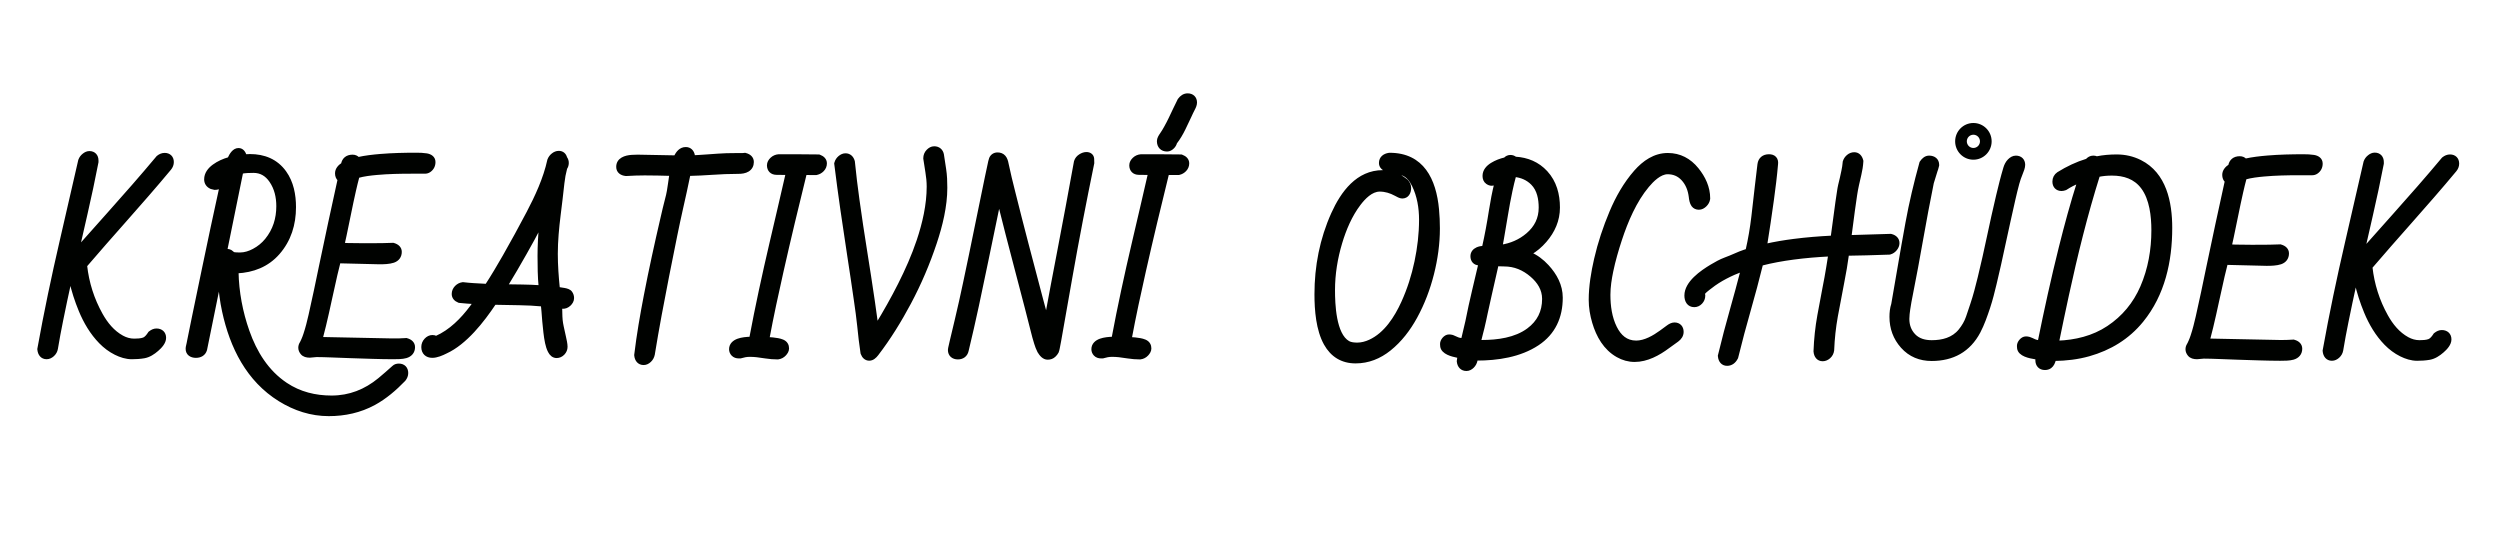
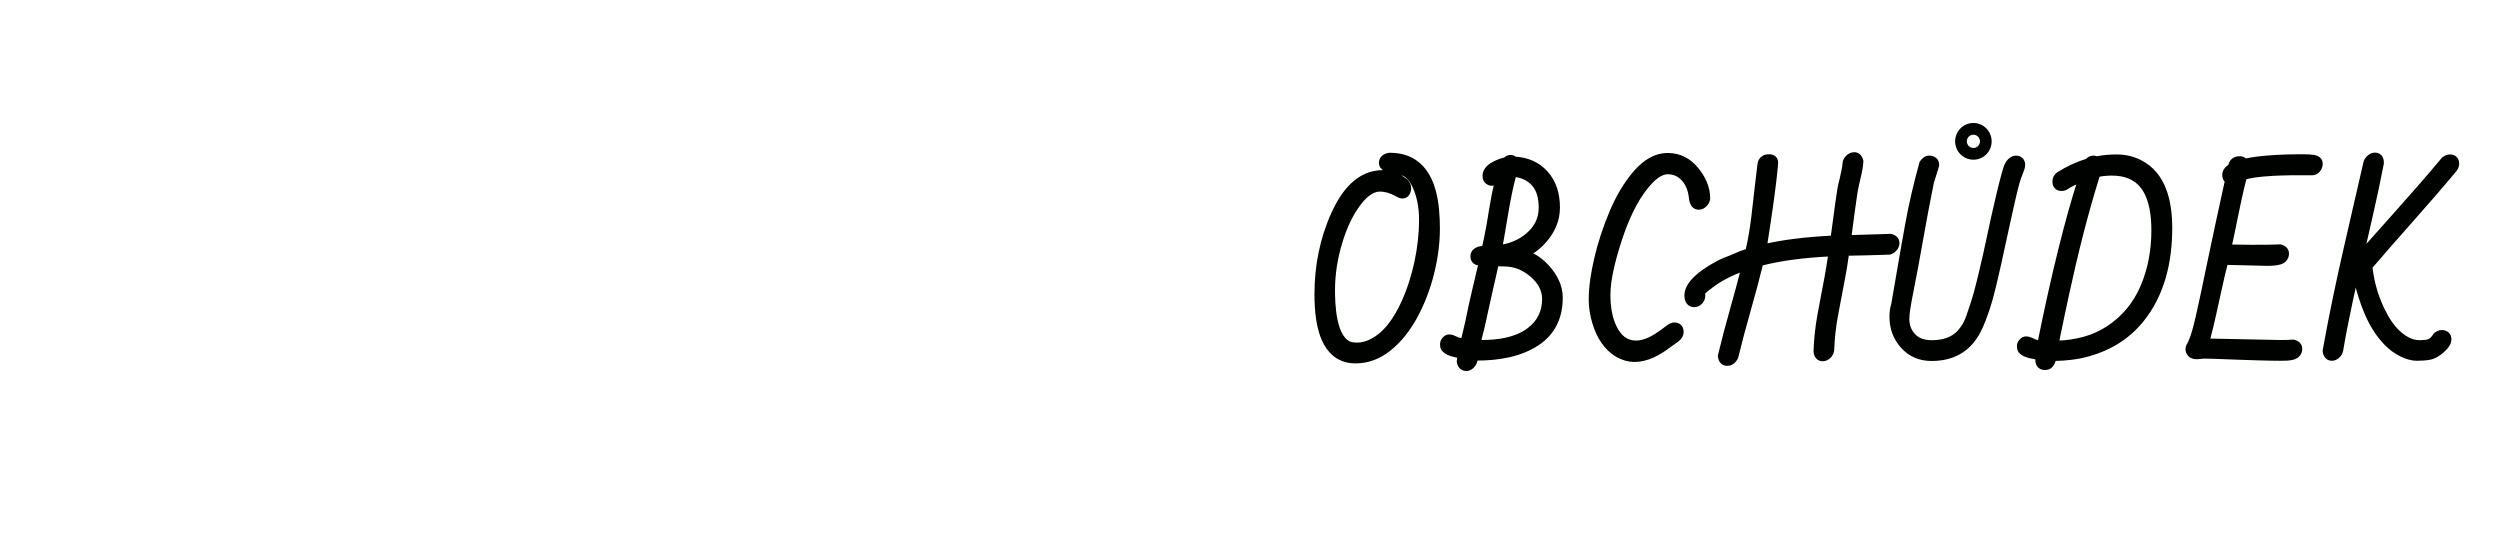
<svg xmlns="http://www.w3.org/2000/svg" xmlns:ns1="http://www.inkscape.org/namespaces/inkscape" xmlns:ns2="http://sodipodi.sourceforge.net/DTD/sodipodi-0.dtd" width="2300mm" height="510mm" viewBox="0 0 8692.913 1927.559" version="1.1" id="svg5" ns1:version="1.4 (e7c3feb100, 2024-10-09)" ns2:docname="logotyp.svg" xml:space="preserve">
  <ns2:namedview id="namedview1" pagecolor="#ffffff" bordercolor="#000000" borderopacity="0.25" ns1:showpageshadow="2" ns1:pageopacity="0.0" ns1:pagecheckerboard="0" ns1:deskcolor="#d1d1d1" ns1:document-units="mm" ns1:zoom="0.080986098" ns1:cx="5179.9014" ns1:cy="370.43395" ns1:window-width="1920" ns1:window-height="1048" ns1:window-x="0" ns1:window-y="-5" ns1:window-maximized="1" ns1:current-layer="layer1" />
  <defs id="defs2">
-     <rect x="231.52" y="-4910.386" width="3961.893" height="625.309" id="rect3" />
-   </defs>
+     </defs>
  <g ns1:label="Vrstva 1" ns1:groupmode="layer" id="layer1">
    <path d="m 6861.816,463.036 c 15.618,0 28.282,12.741 28.282,28.458 0,15.717 -12.664,28.458 -28.282,28.458 -15.62,0 -28.282,-12.741 -28.282,-28.458 0,-15.717 12.662,-28.458 28.282,-28.458 z m 0,-29.946 c 32.056,0 58.043,26.148 58.043,58.404 0,32.256 -25.987,58.405 -58.043,58.405 -32.057,0 -58.044,-26.149 -58.044,-58.405 0,-32.255 25.987,-58.404 58.044,-58.404 z m 292.312,756.938 c 62.449,-2.267 123.751,-16.721 176.593,-51.926 52.672,-35.092 91.413,-81.892 116.721,-140.136 27.177,-62.546 38.654,-129.359 38.654,-197.406 0,-48.553 -6.361,-108.616 -36.357,-148.709 -25.992,-34.743 -64.055,-46.661 -106.196,-46.661 -15.75,0 -31.69,1.276 -47.154,4.531 -43.014,136.669 -77.526,276.892 -107.922,416.867 -11.813,54.401 -23.233,108.888 -34.339,163.439 z M 5266.682,609.973 c -4.948,17.648 -9.158,35.569 -12.997,53.458 -6.035,28.115 -11.163,56.464 -15.832,84.837 -4.377,26.587 -8.808,53.176 -13.505,79.708 -1.681,9.501 -3.372,19.052 -5.194,28.568 34.159,-5.234 65.389,-18.251 92.397,-41.342 28.799,-24.619 44.133,-55.134 44.133,-93.291 0,-29.741 -5.73,-61.87 -27.508,-83.666 -17.207,-17.219 -38.165,-25.775 -61.493,-28.274 z m -61.211,310.388 c -7.955,34.831 -15.895,69.667 -23.752,104.521 -4.856,21.531 -9.751,43.085 -14.339,64.676 -3.423,16.091 -6.724,32.534 -10.688,48.493 v 0.131 0.131 c -1.728,6.452 -3.402,12.916 -4.965,19.41 l -5.778,23.142 c -0.548,2.212 -1.096,4.426 -1.61,6.644 2.996,0.067 5.972,0.067 8.857,0.067 54.006,0 116.294,-8.096 160.907,-41.388 35.806,-26.721 53.487,-61.93 53.487,-106.794 0,-33.606 -17.21,-59.918 -42,-81.305 -27.518,-23.742 -58.905,-37.036 -95.266,-37.036 -8.247,0 -16.525,-0.275 -24.786,-0.692 z m 2986.625,60.024 c -1.029,1.241 -2.007,2.533 -2.916,3.875 -9.93,45.138 -19.617,90.348 -28.704,135.665 -6.487,32.347 -12.758,64.846 -18.033,97.416 v 0.144 0.143 c -1.598,8.742 -5.802,16.386 -12.409,22.273 -6.028,5.372 -13.248,9.152 -21.464,9.152 -16.513,0 -25.343,-12.469 -26.808,-27.953 l -0.168,-2.03 0.38,-2.006 c 22.52,-125.125 48.752,-249.636 77.39,-373.482 21.534,-93.123 43.154,-186.249 64.239,-279.476 l 0.212,-0.917 0.335,-0.882 c 2.675,-7.357 7.316,-13.548 13.455,-18.341 5.685,-4.553 12.352,-7.9 19.766,-7.9 16.268,0 26.186,11.211 26.186,27.272 v 5.477 l -0.257,1.402 c -11.436,58.938 -23.919,117.669 -37.347,176.179 -9.251,40.313 -18.465,80.635 -27.594,120.976 35.549,-40.111 71.279,-80.074 106.947,-120.064 57.014,-63.925 113.901,-128.348 168.76,-194.164 l 0.95,-1.143 1.163,-0.929 c 6.634,-5.305 14.373,-8.646 22.933,-8.646 15.848,0 26.415,10.321 26.415,26.347 0,8.754 -3.276,16.671 -8.812,23.347 -50.981,61.495 -104.128,121.692 -156.963,181.581 -45.431,51.498 -91.114,103.044 -135.718,155.283 6.669,60.209 24.651,116.945 54.206,169.899 17.621,31.57 41.159,60.853 73.26,78.32 12.989,7.066 26.731,11.059 41.52,11.059 10.008,0 23.734,-0.533 33.194,-4.133 7.692,-2.927 14.789,-12.318 19.083,-18.974 l 1.352,-2.101 1.966,-1.534 c 6.355,-4.955 13.679,-8.534 21.872,-8.534 16.421,0 28.138,10.11 28.138,27.041 0,16.531 -14.047,31.209 -25.624,41.34 -12.782,11.186 -28.215,21.402 -45.189,24.347 -14.156,2.456 -28.721,3.338 -43.072,3.338 -19.719,0 -38.967,-6.234 -56.503,-14.943 -19.793,-9.83 -37.363,-23.161 -52.821,-38.975 -30.605,-31.31 -53.148,-69.684 -69.869,-110.042 -14.056,-33.927 -25.327,-68.904 -33.323,-104.715 z M 7754.89,855.298 c 5.662,0.278 11.332,0.433 16.859,0.59 19.706,0.562 39.454,0.673 59.168,0.673 19.959,0 39.931,-0.056 59.891,-0.342 11.831,-0.173 23.785,-0.342 35.6,-1.018 l 2.539,-0.143 2.438,0.722 c 12.111,3.585 22.385,11.718 22.385,25.399 0,15.864 -8.85,27.508 -23.696,32.519 -14.18,4.786 -33.478,5.278 -48.351,5.278 h -0.168 l -140.525,-3.425 c -3.98,15.053 -7.595,30.254 -11.13,45.389 -6.749,28.891 -13.105,57.888 -19.328,86.898 -6.407,29.876 -13.027,59.729 -20.178,89.434 -3.638,15.106 -7.398,30.244 -11.492,45.265 l 247.118,5.044 c 14.941,0 31.107,0.169 45.975,-1.21 l 2.662,-0.245 2.577,0.715 c 12.454,3.45 22.629,11.827 22.629,25.701 0,16.899 -10.335,28.356 -26.132,32.822 -12.566,3.747 -32.28,3.703 -45.34,3.703 -23.581,0 -47.191,-0.606 -70.761,-1.278 -25.515,-0.728 -51.028,-1.532 -76.536,-2.432 -22.69,-0.8 -45.373,-1.725 -68.06,-2.545 -16.697,-0.603 -33.493,-1.246 -50.202,-1.263 l -23.215,2.082 h -0.648 c -10.022,0 -20.647,-2.189 -27.142,-10.566 -4.255,-5.279 -7.089,-11.541 -7.089,-18.441 0,-5.797 1.605,-11.172 4.663,-16.073 1.876,-3.013 3.545,-6.837 4.959,-10.092 l 0.112,-0.173 0.112,-0.173 c 3.063,-6.581 5.585,-13.675 7.893,-20.553 7.236,-21.56 12.798,-44.208 17.88,-66.37 12.947,-56.452 24.598,-113.468 36.372,-170.179 20.858,-100.475 42.614,-200.782 64.626,-301.009 -5.737,-5.066 -8.843,-12.741 -8.843,-21.778 0,-14.315 9.683,-24.707 20.874,-32.102 3.071,-17.017 15.343,-27.554 34.506,-27.554 8.233,0 15.004,2.998 19.684,8.242 25.211,-5.568 51.684,-8.578 77.133,-10.68 41.52,-3.427 83.492,-4.386 125.139,-4.386 11.759,0 23.997,0.416 35.625,2.263 13.414,2.131 25.503,9.745 25.503,24.778 0,12.668 -5.436,23.46 -15.929,30.547 -4.601,3.107 -9.787,4.59 -15.312,4.59 h -46.438 c -40.163,0 -80.916,0.794 -120.934,4.394 -20.805,1.872 -44.934,4.59 -65.705,10.5 -4.453,16.319 -8.385,32.838 -12.148,49.31 -6.027,26.378 -11.573,52.884 -16.936,79.407 -5.166,25.555 -10.389,51.104 -15.819,76.604 -2.21,10.385 -4.439,20.794 -6.786,31.166 z m -671.998,389.577 c -2.142,-0.385 -4.288,-0.746 -6.433,-1.099 -18.633,-3.064 -54.257,-9.482 -57.335,-33.087 -0.436,-2.531 -0.503,-5.208 -0.503,-7.755 0,-6.833 3.017,-12.719 7.209,-17.895 l 0.112,-0.101 0.112,-0.101 c 4.72,-5.615 11.034,-9.744 18.57,-9.744 3.82,0 7.604,0.554 11.276,1.609 l 0.212,0.067 0.212,0.078 c 6.068,1.962 12.62,5.24 18.43,7.932 4.478,2.074 10.333,3.152 16.098,3.693 22.265,-109.679 46.208,-219.169 73.326,-327.732 19.213,-76.911 40.025,-153.904 64.192,-229.499 -15.456,6.693 -30.425,14.511 -44.646,23.591 l -1.446,0.923 -1.618,0.563 c -3.968,1.383 -8.049,2.432 -12.277,2.432 -16.286,0 -26.414,-11.113 -26.414,-27.272 0,-11.741 5.185,-21.655 14.875,-28.221 l 0.257,-0.16 0.257,-0.151 c 31.088,-19.35 64.264,-35.189 99.291,-45.794 5.691,-6.214 12.955,-10.661 21.77,-10.661 4.341,0 8.623,0.722 12.414,2.431 22.791,-4.665 46.208,-6.479 69.427,-6.479 28.566,0 55.905,6.093 81.484,18.895 86.239,43.162 106.081,142.292 106.081,231.02 0,116.298 -25.338,231.483 -99.996,323.15 -48.31,59.316 -111.314,97.439 -184.525,118.093 -38.873,10.966 -79.416,15.572 -119.741,16.109 -2.295,10.098 -6.49,20.03 -14.657,26.018 -5.356,3.926 -11.872,5.495 -18.421,5.495 -17.206,0 -27.792,-11.575 -27.792,-28.66 0,-2.532 0.112,-5.1 0.257,-7.677 z m -501.341,-187.07 c 7.372,-42.222 14.729,-84.448 21.858,-126.713 8.809,-52.209 18.16,-104.344 27.619,-156.437 12.642,-69.614 29.215,-138.634 47.997,-206.816 l 0.648,-2.365 1.377,-2.026 c 6.306,-9.284 15.067,-16.967 26.842,-16.967 16.442,0 29.518,9.174 29.518,26.693 v 1.277 l -0.212,1.257 c -0.637,3.715 -1.576,7.35 -2.869,10.891 -0.928,2.566 -1.817,5.154 -2.709,7.736 l -12.818,41.523 c -13.496,65.737 -25.567,131.903 -37.369,197.966 -11.288,63.175 -22.625,126.537 -35.353,189.436 -3.51,17.341 -6.811,34.829 -9.319,52.347 -1.543,10.783 -3.03,22.39 -3.03,33.297 0,21.883 6.526,40.975 21.583,56.891 16.248,17.175 38.752,22.474 61.66,22.474 37.348,0 73.737,-9.137 98.149,-39.31 11.364,-14.046 20.656,-29.677 26.444,-46.877 l 14.713,-43.719 c 10.194,-30.289 18.285,-62.013 25.908,-93.046 11.592,-47.197 22.032,-94.755 32.148,-142.292 10.181,-47.833 20.655,-95.648 31.991,-143.218 7.614,-31.95 15.549,-64.169 24.976,-95.63 2.878,-9.606 7.335,-18.714 14.357,-25.952 6.433,-6.631 14.46,-11.742 23.96,-11.742 16.066,0 26.874,10.428 26.874,26.693 0,9.43 -5.016,21.953 -8.614,30.585 -4.655,11.163 -8.607,22.613 -11.796,34.285 -4.819,17.636 -9.051,35.542 -13.196,53.349 -5.904,25.373 -11.502,50.822 -17.084,76.268 -6.152,28.032 -12.391,56.042 -18.373,84.111 -9.576,44.925 -19.393,89.874 -30.18,134.522 -6.624,27.416 -13.553,55.762 -22.434,82.53 -9.258,27.9 -19.894,58.568 -33.598,84.589 -34.572,65.643 -91.218,96.338 -164.476,96.338 -40.38,0 -75.466,-13.834 -102.549,-44.24 -26.182,-29.394 -38.809,-64.347 -38.809,-103.78 0,-14.68 1.529,-29.926 6.165,-43.928 z M 6139.229,853.14 c 32.225,-7.354 65.001,-12.749 97.703,-16.96 44.465,-5.725 89.287,-9.283 134.072,-11.521 5.303,-40.634 10.677,-81.277 16.449,-121.842 1.83,-12.874 3.694,-25.756 5.751,-38.595 1.073,-6.702 2.13,-13.888 3.752,-20.472 4.073,-16.495 8.009,-33.108 11.31,-49.779 1.82,-9.193 3.84,-19.454 4.374,-28.82 l 0.112,-1.784 0.525,-1.709 c 2.274,-7.445 6.612,-13.666 12.535,-18.662 6.185,-5.217 13.617,-8.312 21.737,-8.312 13.868,0 22.349,10.077 25.695,22.796 l 0.593,2.265 -0.123,2.337 c -0.827,14.978 -3.439,30.008 -6.792,44.607 l -8.37,36.548 c -2.637,11.469 -4.598,23.278 -6.452,34.897 -2.882,18.08 -5.393,36.24 -7.781,54.392 -3.965,30.108 -7.924,60.217 -11.876,90.327 l 142.009,-4.283 1.969,0.496 c 12.837,3.229 22.966,12.095 22.966,26.137 0,8.068 -3.24,15.159 -8.225,21.343 -4.987,6.184 -11.389,10.724 -19.028,12.892 l -1.639,0.465 -1.703,0.078 c -26.171,1.159 -52.357,1.974 -78.548,2.44 -22.126,0.392 -44.251,0.865 -66.375,1.344 -4.331,32.688 -9.979,65.24 -16.375,97.565 -7.784,39.331 -15.253,78.726 -22.366,118.186 -6.987,38.754 -11.197,77.961 -12.765,117.313 v 0.605 l -0.112,0.6 c -1.118,9.164 -5.199,17.221 -12.062,23.361 -6.28,5.616 -13.881,9.285 -22.404,9.285 -16.418,0 -25.094,-12.797 -26.363,-28.126 l -0.112,-0.879 v -0.881 c 1.496,-41.683 5.901,-83.217 13.333,-124.253 5.763,-31.833 11.584,-63.687 17.86,-95.422 4.702,-23.767 9.192,-47.581 13.007,-71.511 l 6.916,-43.389 c -42.575,2.088 -85.172,5.576 -127.407,11.214 -36.942,4.932 -73.952,11.531 -110.084,20.896 -13.261,53.616 -27.432,107.004 -42.648,160.091 -15.502,54.085 -29.988,108.466 -43.417,163.109 l -0.425,1.666 -0.783,1.527 c -6.573,12.904 -17.424,21.919 -32.269,21.919 -16.104,0 -24.949,-12.017 -26.456,-27.19 l -0.257,-2.508 0.593,-2.45 c 12.883,-53.402 26.872,-106.535 41.876,-159.373 12.848,-45.246 25.116,-90.659 36.847,-136.212 -38.891,14.688 -77.933,33.75 -109.932,59.222 -2.615,2.082 -5.37,4.046 -8.046,6.051 -3.542,2.65 -15.251,11.951 -17.192,16.757 l 1.272,5.554 v 1.683 c 0,9.08 -3.457,17.3 -9.625,23.894 -6.115,6.538 -13.995,10.55 -22.996,10.55 -20.425,0 -29.173,-16.343 -29.173,-35.022 0,-45.244 54.663,-82.458 88.647,-102.9 14.921,-8.975 31.407,-18.146 47.752,-24.2 11.779,-4.363 23.407,-9.125 34.89,-14.225 10.647,-4.727 21.587,-9.296 32.662,-12.912 2.844,-0.929 5.809,-1.838 8.746,-2.789 8.853,-38.661 15.517,-77.809 20.166,-117.207 4.103,-34.791 8.145,-69.597 11.939,-104.423 2.822,-25.913 5.926,-51.794 9.227,-77.649 2.426,-18.974 15.719,-29.552 34.456,-29.552 7.599,0 15.324,1.647 20.728,7.459 5.141,5.529 6.513,13.015 5.734,20.317 -3.49,41.837 -8.818,83.769 -14.48,125.358 -7.194,52.841 -15.223,105.597 -23.617,158.266 z M 5877.52,684.293 c -2.877,-23.024 -10.681,-44.462 -26.673,-61.541 -14.242,-15.212 -31.57,-22.303 -52.297,-22.303 -26.84,0 -53.408,26.978 -69.349,45.988 -43.86,52.303 -73.741,122.541 -94.862,186.975 -11.764,35.883 -22.455,72.586 -30.154,109.588 -5.534,26.593 -9.912,54.827 -9.912,82.054 0,38.382 5.33,79.107 22.681,113.747 15.251,30.445 37.382,50.857 72.401,50.857 30.218,0 62.039,-18.544 85.754,-35.821 7.965,-5.803 15.897,-11.648 23.817,-17.512 6.821,-5.05 14.815,-9.7 23.534,-9.7 16.286,0 26.415,11.113 26.415,27.272 0,12.342 -6.837,22.122 -16.43,29.244 l -0.212,0.164 -0.212,0.157 c -10.649,7.301 -21.11,14.888 -31.437,22.645 -33.318,25.029 -73.853,47.003 -116.49,47.003 -21.285,0 -41.205,-5.626 -59.739,-16.128 -43.916,-24.888 -68.775,-68.749 -82.737,-116.123 -7.49,-25.416 -11.985,-51.786 -11.985,-78.34 0,-47.017 8.181,-95.713 18.651,-141.416 12.877,-56.208 31.185,-111.051 53.547,-164.138 21.201,-50.33 48.639,-98.907 84.696,-140.026 29.441,-33.574 66.758,-59.593 112.74,-59.593 41.795,0 75.789,18.379 101.96,50.661 23.76,29.308 39.973,63.346 39.973,101.754 v 1.075 l -0.168,1.064 c -1.225,8.438 -5.364,15.634 -11.349,21.571 -6.106,6.058 -13.594,10.385 -22.382,10.385 -8.298,0 -16.003,-3.29 -20.952,-10.123 -5.824,-8.041 -7.779,-19.729 -8.813,-29.44 z m -791.78,496.894 14.987,-63.627 c 7.112,-36.116 14.958,-72.085 23.523,-107.88 7.349,-30.709 14.619,-61.437 21.733,-92.202 l -2.878,-0.131 c -15.379,-0.173 -24.777,-11.123 -24.777,-26.345 0,-12.168 7.257,-21.184 18.06,-26.004 6.672,-2.977 14.509,-4.387 22.215,-5.004 9.627,-42.483 17.46,-85.424 24.155,-128.458 4.914,-31.575 10.947,-63.259 18.756,-94.398 -4.346,2.153 -9.265,3.325 -14.703,3.325 -5.663,0 -11.001,-2.292 -15.616,-5.45 -7.797,-5.335 -10.798,-14.044 -10.798,-23.21 0,-18.557 12.348,-31.818 27.284,-40.964 14.048,-8.601 29.439,-14.44 45.402,-18.151 4.887,-5.253 11.3,-8.522 18.902,-8.522 6.491,0 12.261,2.193 17.028,6.049 41.533,2.428 78.404,17.416 107.096,48.666 31.152,33.928 42.636,77.244 42.636,122.682 0,44.331 -17.111,82.945 -45.926,116.13 -15.419,17.759 -32.923,32.897 -52.73,43.785 22.564,9.726 42.632,24.725 60.377,44.01 28.092,30.53 48.049,66.996 48.049,109.508 0,67.497 -25,123.438 -81.907,161.087 -61.568,40.733 -139.674,52.279 -211.981,52.279 h -0.335 l -1.716,-0.089 c 0,0.426 0,0.846 0,1.262 v 1.463 l -0.291,1.435 c -1.689,8.502 -5.532,16.107 -11.68,22.203 -5.851,5.8 -13.179,9.919 -21.575,9.919 -16.327,0 -26.281,-11.217 -28.046,-27.008 l -0.168,-1.655 0.168,-1.655 c 0.548,-4.847 1.288,-9.719 2.138,-14.574 -1.771,-0.368 -3.545,-0.728 -5.315,-1.093 -18.567,-3.824 -51.664,-11.498 -54.683,-34.645 -0.447,-2.546 -0.503,-5.272 -0.503,-7.825 0,-6.774 2.992,-12.91 7.269,-17.991 l 0.112,-0.126 0.123,-0.123 c 4.841,-5.508 10.889,-9.614 18.473,-9.614 3.761,0 7.486,0.568 11.107,1.562 l 0.626,0.173 0.604,0.224 c 5.701,2.125 11.444,4.819 16.954,7.398 4.494,2.103 11.387,3.104 17.91,3.567 z M 4874.076,603.977 c -9.411,-2.417 -18.894,-4.615 -28.436,-6.453 -8.633,-1.663 -17.428,-3.711 -25.719,-6.678 -10.976,-3.731 -19.657,-11.831 -19.657,-24.148 0,-17.909 13.3,-27.56 29.759,-29.902 l 1.017,-0.146 h 1.029 c 114.391,0 156.579,88.183 166.236,191.276 2.066,22.1 3.055,44.306 3.055,66.503 0,53.239 -7.47,106.125 -20.449,157.686 -13.194,52.414 -32.327,102.997 -58.271,150.388 -23.306,42.572 -53.011,81.706 -90.959,112.109 -34.519,27.656 -73.826,43.583 -118.117,43.583 -46.755,0 -82.132,-21.629 -104.976,-62.536 -27.255,-48.803 -32.59,-117.349 -32.59,-172.227 0,-97.33 18.204,-191.733 58.208,-280.558 33.032,-73.348 86.31,-145.85 173.957,-145.85 30.736,0 57.974,11.695 81.675,31.065 l 0.906,0.735 0.771,0.868 c 5.938,6.658 9.848,14.669 9.848,23.751 0,16.437 -7.702,31.436 -25.839,31.436 -6.846,0 -16.796,-5.704 -22.76,-8.964 -17.17,-9.386 -35.651,-15.093 -55.287,-15.093 -29.316,0 -54.792,26.983 -71.211,48.564 -30.115,39.583 -50.389,87.652 -64.612,135.112 -16.011,53.429 -25.006,108.498 -25.006,164.363 0,47.479 3.39,154.546 51.831,182.006 8.632,4.893 21.148,5.846 30.836,5.846 15.312,0 30.157,-4.1 44.017,-10.463 54.274,-24.918 90.386,-81.748 114.354,-134.39 20.685,-45.431 35.819,-93.082 46.112,-141.944 10.095,-47.919 15.888,-96.772 15.888,-145.787 0,-41.449 -6.8,-82.919 -25.15,-120.336 -8.539,-17.41 -21.195,-34.138 -40.464,-39.814 z" style="fill:#000200;fill-rule:evenodd;stroke:#000200;stroke-width:10.825;stroke-linecap:butt;stroke-linejoin:miter;stroke-dasharray:none" id="path16" />
-     <path d="m 1759.925,993.912 c 18.282,0.271 36.563,0.558 54.844,0.791 21.208,0.275 42.408,1.11 63.57,2.531 -3.413,-35.344 -3.849,-72.054 -3.849,-107.111 0,-35.697 2.045,-71.799 5.298,-107.743 -17.293,33.32 -35.278,66.28 -53.838,98.895 -21.452,37.7 -43.214,75.622 -66.025,112.636 z M 4087.374,496.258 c -1.666,6.051 -4.864,11.4 -9.424,15.911 -5.404,5.345 -11.914,9.33 -19.724,9.33 -18.606,0 -30.092,-12.168 -30.092,-30.742 0,-8.552 5.192,-17.037 9.997,-23.772 5.463,-7.655 10.287,-16.124 14.892,-24.326 5.63,-10.029 10.903,-20.26 15.888,-30.627 5.092,-10.589 10.138,-21.201 15.088,-31.858 4.944,-10.644 10.068,-21.207 15.433,-31.644 l 0.536,-1.042 0.693,-0.942 c 7.033,-9.591 16.738,-16.53 28.948,-16.53 16.099,0 27.219,10.116 27.219,26.578 0,7.663 -3.49,15.595 -7.024,22.24 -4.35,8.179 -8.279,16.717 -12.148,25.137 -6.706,14.592 -13.706,29.074 -20.703,43.527 -8.3,17.144 -18.08,33.589 -29.576,48.761 z m -27.654,106.75 c -27.949,113.268 -55.231,226.758 -80.86,340.577 -17.47,77.579 -34.415,155.583 -48.963,233.811 11.557,0.599 23.273,1.638 34.28,3.69 10.758,2.006 24.373,5.577 30.165,15.898 2.67,4.37 3.745,9.449 3.745,14.553 0,8.184 -4.456,15.056 -9.803,20.831 -6.131,6.622 -13.984,10.726 -22.912,11.873 l -0.928,0.123 h -0.928 c -13.832,0 -27.676,-1.242 -41.351,-3.283 -10.363,-1.546 -20.75,-3.05 -31.147,-4.347 -8.294,-1.035 -16.853,-1.276 -25.204,-1.276 -9.816,0 -19.696,1.933 -29.062,4.797 l -2.087,0.638 h -5.863 c -7.941,0 -15.507,-2.259 -21.103,-8.179 -4.756,-5.032 -7.379,-11.446 -7.379,-18.399 0,-16.279 11.764,-26.343 26.038,-31.46 13.142,-4.711 29.392,-6.187 44.139,-6.569 20.741,-110.724 44.706,-220.932 70.327,-330.602 18.895,-80.879 37.946,-161.768 56.376,-242.761 h -8.138 l -29.322,-0.349 c -16.714,-0.045 -27.696,-10.814 -27.696,-27.735 0,-9.017 4.623,-16.516 10.993,-22.492 6.698,-6.283 14.926,-9.798 24.042,-10.518 l 0.57,-0.056 h 59.542 c 25.904,0 51.81,0.273 77.711,0.697 l 2.484,0.034 2.332,0.861 c 10.999,4.058 19.977,12.11 19.977,24.75 0,8.787 -3.322,16.69 -9.35,23.043 -5.662,5.967 -12.655,9.952 -20.661,11.741 l -1.573,0.352 h -23.451 c -4.972,0 -9.959,-0.101 -14.943,-0.26 z m -586.117,99.029 c -14.401,67.982 -28.286,136.117 -42.275,204.151 -21.49,104.524 -43.525,209.341 -68.577,313.067 -3.544,16.157 -15.735,25.107 -32.016,25.107 -16.79,0 -29.288,-9.822 -29.288,-27.388 0,-3.267 1.118,-7.738 1.81,-10.96 1.42,-6.577 2.941,-13.14 4.464,-19.694 5.73,-24.665 11.662,-49.292 17.588,-73.91 10.329,-42.917 19.709,-86.155 28.939,-129.325 13.855,-64.808 27.193,-129.738 40.37,-194.69 11.655,-57.451 23.326,-114.913 35.354,-172.286 3.144,-14.992 6.297,-29.991 9.613,-44.945 1.201,-5.422 2.803,-14.518 4.92,-19.642 4.148,-10.29 13.167,-16.1 24.163,-16.1 8.881,0 17.133,2.957 23.02,9.804 5.656,6.466 8.398,15.816 9.908,24.143 6.652,32.544 14.96,65.26 22.961,97.493 15.038,60.588 30.645,121.052 46.367,181.465 16.565,63.655 33.24,127.285 50.22,190.829 5.697,21.32 11.417,42.643 17.216,63.944 13.741,-75.354 28.189,-150.631 42.55,-225.828 19.982,-104.635 39.76,-209.347 58.591,-314.199 l 0.145,-0.835 0.235,-0.814 c 2.652,-8.826 8.504,-15.674 16.263,-20.465 6.609,-4.079 13.859,-6.925 21.707,-6.925 10.883,0 20.371,6.199 21.308,17.742 0.38,4.593 0.391,9.318 0.391,13.926 v 1.513 l -0.302,1.483 c -27.111,131.776 -52.694,263.893 -76.012,396.404 -12.914,73.382 -25.632,146.837 -38.862,220.161 -1.48,8.202 -2.997,16.422 -4.719,24.577 -0.85,4.036 -1.866,9.412 -3.475,13.187 l -0.168,0.397 -0.19,0.389 c -2.293,4.615 -5.849,8.809 -9.519,12.385 -6.321,6.301 -14.566,9.085 -23.39,9.085 -13.992,0 -23.678,-12.001 -30.273,-22.98 l -0.179,-0.3 -0.168,-0.304 c -4.547,-8.465 -7.994,-18.425 -10.934,-27.573 -4.539,-14.124 -8.349,-28.591 -11.892,-42.997 -6.681,-27.17 -13.743,-54.279 -20.767,-81.362 -12.422,-47.89 -24.982,-95.745 -37.566,-143.593 -19.612,-74.565 -39.008,-149.261 -57.532,-224.137 z M 3048.322,1131.089 c 28.169,-46.292 54.952,-93.558 79.331,-141.912 24.782,-49.155 47.474,-100.104 65.015,-152.36 20.106,-59.896 34.975,-124.566 34.975,-188.072 0,-16.869 -1.74,-33.787 -4.51,-50.412 -2.552,-15.321 -5.022,-30.678 -7.184,-46.06 l -0.145,-1.031 v -1.04 c 0,-9.702 3.53,-18.5 10.249,-25.454 5.977,-6.187 13.445,-10.724 22.257,-10.724 15.087,0 25.785,9.066 28.574,23.957 v 0.252 0.256 c 2.512,16.554 4.978,33.118 7.574,49.659 3.33,21.228 4.087,43.529 4.087,64.993 0,63.994 -16.417,130.896 -36.508,191.251 -23.985,72.055 -53.82,141.981 -89.487,208.967 -33.088,62.142 -70.341,122.562 -113.157,178.425 -6.595,8.605 -15.393,16.973 -26.919,16.973 -12.191,0 -20.305,-8.624 -24.33,-19.423 l -0.525,-1.421 -0.224,-1.5 c -4.719,-30.582 -8.175,-61.486 -11.25,-92.275 -2.925,-29.282 -7.241,-58.818 -11.379,-87.952 -7.501,-52.821 -15.496,-105.586 -23.581,-158.318 -16.127,-105.184 -31.69,-210.672 -44.772,-316.288 l -0.369,-2.964 0.805,-2.876 c 2.121,-7.566 6.502,-13.834 12.423,-18.915 l 0.179,-0.151 0.179,-0.146 c 5.865,-4.72 12.543,-8.096 20.211,-8.096 13.969,0 23.367,9.195 26.931,22.343 l 0.324,1.212 0.123,1.251 c 4.238,43.972 9.841,87.912 15.843,131.672 8.16,59.495 17.225,118.887 26.683,178.186 9.333,58.507 18.456,117.062 27.005,175.69 3.996,27.392 7.903,54.835 11.494,82.307 z M 2799.903,603.008 c -27.949,113.268 -55.23,226.758 -80.861,340.577 -17.47,77.579 -34.413,155.583 -48.961,233.811 11.557,0.599 23.273,1.638 34.281,3.69 10.756,2.006 24.372,5.577 30.163,15.898 2.67,4.37 3.745,9.449 3.745,14.553 0,8.184 -4.457,15.056 -9.804,20.831 -6.13,6.622 -13.982,10.726 -22.911,11.873 l -0.928,0.123 h -0.939 c -13.831,0 -27.675,-1.242 -41.35,-3.283 -10.363,-1.546 -20.751,-3.05 -31.148,-4.347 -8.293,-1.035 -16.852,-1.276 -25.203,-1.276 -9.816,0 -19.697,1.933 -29.061,4.797 l -2.09,0.638 h -5.861 c -7.943,0 -15.508,-2.259 -21.103,-8.179 -4.758,-5.032 -7.381,-11.446 -7.381,-18.399 0,-16.279 11.765,-26.343 26.039,-31.46 13.141,-4.711 29.392,-6.187 44.138,-6.569 20.742,-110.724 44.708,-220.932 70.33,-330.602 18.895,-80.879 37.944,-161.768 56.374,-242.761 h -8.137 l -29.32,-0.349 c -16.715,-0.045 -27.697,-10.814 -27.697,-27.735 0,-9.017 4.624,-16.516 10.994,-22.492 6.696,-6.283 14.925,-9.798 24.04,-10.518 l 0.57,-0.045 h 59.541 c 25.904,0 51.811,0.273 77.712,0.697 l 2.484,0.034 2.333,0.861 c 11,4.058 19.977,12.11 19.977,24.75 0,8.787 -3.323,16.69 -9.351,23.043 -5.66,5.967 -12.652,9.952 -20.658,11.741 l -1.574,0.352 h -23.451 c -4.972,0 -9.959,-0.101 -14.943,-0.26 z m -404.525,3.363 c -8.044,39.348 -16.594,78.594 -25.544,117.743 -7.175,31.39 -13.761,62.961 -20.255,94.5 -9.666,46.949 -19.017,93.968 -28.272,141 -17.804,90.48 -35.032,181.31 -49.798,272.348 v 0.317 l -0.112,0.313 c -1.734,8.375 -5.699,15.871 -11.9,21.743 -5.873,5.562 -13.083,9.569 -21.332,9.569 -16.541,0 -25.875,-12.106 -27.381,-27.82 l -0.145,-1.594 0.19,-1.59 c 8.207,-68.63 20.161,-137.22 33.225,-205.067 17.372,-90.232 37.171,-180.088 57.977,-269.576 5.022,-21.6 9.907,-43.482 15.636,-64.898 2.595,-9.697 5.113,-19.796 6.691,-29.72 1.222,-7.68 2.369,-15.373 3.552,-23.059 1.298,-8.43 2.429,-16.887 3.66,-25.327 0.447,-3.035 0.906,-6.068 1.38,-9.097 -30.379,-0.821 -60.883,-1.619 -91.214,-1.619 -21.21,0 -42.437,0.784 -63.608,2.055 l -1.136,0.067 -1.131,-0.112 c -15.043,-1.438 -27.789,-9.814 -27.789,-26.277 0,-26.944 26.565,-34.923 48.675,-36.377 6.822,-0.448 13.661,-0.726 20.498,-0.726 h 0.134 l 131.101,2.471 c 6.885,-15.177 18.027,-28.957 36.119,-28.957 14.638,0 23.857,10.169 26.305,24.125 l 0.112,0.547 0.391,3.915 c 6.294,-0.268 12.588,-0.589 18.866,-1.024 9.353,-0.65 18.709,-1.298 28.068,-1.859 12.922,-0.775 25.857,-1.813 38.769,-2.763 19.384,-1.426 38.879,-1.89 58.312,-1.89 h 24.944 c 2.342,0 4.683,-0.214 7.003,-0.546 l 2.953,-0.424 2.883,0.768 c 12.641,3.366 22.656,11.901 22.656,25.855 0,11.908 -5.246,22.001 -15.359,28.289 -9.621,5.982 -21.916,7.426 -33.01,7.426 -30.873,0 -61.775,1.345 -92.576,3.436 -26.468,1.797 -52.994,3.164 -79.522,3.83 z M 1691.845,992.489 c 21.537,-33.14 41.769,-67.34 61.401,-101.621 28.455,-49.692 55.761,-100.105 82.501,-150.749 29.511,-55.886 58.945,-119.865 72.415,-181.963 l 0.246,-1.137 0.414,-1.084 c 2.796,-7.207 7.27,-13.302 13.345,-18.047 6.059,-4.848 13.081,-7.899 20.914,-7.899 12.357,0 20.69,7.683 23.511,18.704 4.175,5.754 6.299,12.502 5.734,19.879 -0.458,5.971 -2.183,11.582 -5.56,16.337 -4.555,17.056 -7.787,34.425 -9.653,51.992 -3.944,37.115 -8.56,74.241 -13.133,111.282 -5.463,44.255 -9.774,89.795 -9.774,134.424 0,40.119 3,80.774 7.074,120.779 7.2,0.869 14.423,1.91 21.424,3.336 7.677,1.563 16.997,3.762 21.826,10.532 4.117,5.651 6.228,12.161 6.228,19.178 0,8.932 -4.552,16.562 -10.884,22.497 -6.821,6.393 -15.236,10.039 -24.624,9.364 -2.104,-0.148 -4.209,-0.33 -6.311,-0.553 0.648,6.626 0.827,13.423 0.894,19.989 0.112,8.436 0.391,16.946 1.197,25.346 0.727,7.556 2.075,15.09 3.652,22.509 2.55,12.008 5.27,23.991 7.907,35.981 2.201,10 5.52,24.094 5.52,34.308 0,8.93 -3.493,17.073 -9.661,23.475 -6.179,6.411 -14.02,10.274 -22.96,10.274 -11.775,0 -20.014,-8.092 -25.022,-18.091 -4.69,-9.009 -7.663,-19.281 -9.795,-29.183 -2.579,-11.978 -4.341,-24.178 -5.752,-36.347 -1.482,-12.806 -2.833,-25.63 -3.951,-38.474 -1.017,-11.721 -1.963,-23.45 -2.778,-35.188 -0.514,-7.383 -1.215,-14.754 -2.149,-22.095 -26.815,-2.526 -53.726,-3.891 -80.657,-4.29 -28.533,-0.423 -57.065,-0.942 -85.594,-1.559 -41.446,62.193 -101.079,138.636 -169.103,169.781 -13.822,7.026 -31.828,14.752 -47.504,14.752 -19.757,0 -32.851,-11.943 -32.851,-32.13 0,-9.626 3.52,-18.321 10.042,-25.352 6.189,-6.671 14.161,-11.057 23.384,-11.057 4.652,0 8.964,1.087 12.743,3.145 49.68,-21.628 90.425,-63.094 122.43,-105.949 3.722,-5.216 7.501,-10.399 11.353,-15.522 -17.261,-1.001 -34.557,-2.233 -51.637,-4.054 l -1.949,-0.207 -1.828,-0.716 c -10.82,-4.233 -18.789,-12.731 -18.789,-24.877 0,-9.141 3.673,-17.192 9.873,-23.797 l 0.145,-0.157 0.145,-0.148 c 6.013,-6.051 13.237,-10.056 21.69,-11.243 l 1.907,-0.271 1.912,0.233 c 11.571,1.427 23.303,2.319 34.933,3.12 15.031,1.035 30.087,1.839 45.141,2.538 z M 1192.79,849.907 c 5.662,0.278 11.333,0.433 16.86,0.59 19.706,0.562 39.454,0.673 59.166,0.673 19.962,0 39.932,-0.056 59.891,-0.342 11.833,-0.173 23.786,-0.342 35.6,-1.018 l 2.539,-0.143 2.439,0.722 c 12.109,3.585 22.383,11.718 22.383,25.399 0,15.863 -8.851,27.508 -23.697,32.519 -14.178,4.786 -33.477,5.278 -48.35,5.278 h -0.19 l -140.525,-3.425 c -3.981,15.054 -7.593,30.255 -11.129,45.389 -6.749,28.891 -13.106,57.888 -19.328,86.898 -6.407,29.876 -13.027,59.729 -20.18,89.434 -3.635,15.106 -7.397,30.244 -11.491,45.265 l 247.117,5.044 c 14.943,0 31.108,0.169 45.976,-1.21 l 2.665,-0.245 2.58,0.716 c 12.454,3.45 22.63,11.827 22.63,25.701 0,16.899 -10.335,28.356 -26.132,32.822 -12.566,3.747 -32.279,3.702 -45.34,3.702 -23.582,0 -47.191,-0.606 -70.761,-1.278 -25.515,-0.728 -51.027,-1.533 -76.537,-2.432 -22.689,-0.8 -45.371,-1.725 -68.059,-2.545 -16.697,-0.603 -33.493,-1.247 -50.203,-1.263 l -23.214,2.082 h -0.66 c -10.023,0 -20.647,-2.188 -27.14,-10.566 -4.256,-5.279 -7.09,-11.541 -7.09,-18.441 0,-5.797 1.605,-11.172 4.664,-16.073 1.879,-3.013 3.543,-6.837 4.958,-10.092 l 0.112,-0.173 0.112,-0.173 c 3.061,-6.581 5.584,-13.675 7.893,-20.553 7.234,-21.56 12.797,-44.208 17.88,-66.37 12.946,-56.452 24.597,-113.468 36.372,-170.179 20.858,-100.475 42.614,-200.782 64.624,-301.009 -5.736,-5.066 -8.843,-12.741 -8.843,-21.778 0,-14.315 9.684,-24.707 20.874,-32.102 3.071,-17.017 15.342,-27.554 34.507,-27.554 8.232,0 15.002,2.997 19.685,8.242 25.209,-5.569 51.683,-8.579 77.132,-10.68 41.521,-3.427 83.493,-4.386 125.14,-4.386 11.758,0 23.996,0.415 35.624,2.263 13.414,2.13 25.503,9.745 25.503,24.778 0,12.668 -5.436,23.46 -15.928,30.547 -4.601,3.107 -9.788,4.59 -15.314,4.59 h -46.437 c -40.163,0 -80.915,0.794 -120.935,4.394 -20.804,1.872 -44.933,4.59 -65.704,10.499 -4.452,16.319 -8.384,32.838 -12.148,49.31 -6.027,26.378 -11.572,52.884 -16.936,79.407 -5.166,25.555 -10.388,51.104 -15.82,76.604 -2.211,10.385 -4.438,20.794 -6.785,31.167 z M 784.748,870.915 c 0.693,-0.056 1.392,-0.089 2.098,-0.089 6.833,0 13.898,1.216 18.927,6.208 1.73,1.568 3.677,3.09 5.539,4.546 4.937,1.671 18.846,1.736 23.582,1.736 16.64,0 32.697,-5.468 47.283,-13.212 17.094,-9.075 31.967,-21.118 44.222,-36.189 27.6,-33.943 39.784,-73.327 39.784,-117.054 0,-31.449 -6.721,-61.93 -24.824,-87.992 -14.756,-21.246 -33.918,-33.126 -59.913,-33.126 -12.563,0 -27.981,0.36 -41.284,2.867 z m 39.245,74.218 c 1.541,70.733 14.412,139.757 37.965,206.647 25.91,73.579 66.806,140.216 132.438,184.034 47.687,31.837 101.632,44.955 158.547,44.955 62.661,0 117.683,-21.79 166.101,-61.658 16.723,-13.77 32.915,-28.234 49.075,-42.664 5.038,-4.987 11.901,-6.825 18.849,-6.825 16.479,0 27.103,10.839 27.103,27.388 0,8.715 -3.286,16.57 -8.736,23.255 l -0.38,0.467 -0.414,0.434 c -30.327,31.545 -65.052,61.383 -103.584,82.304 -48.904,26.554 -102.291,38.09 -157.667,38.09 -61.501,0 -118.61,-18.642 -170.812,-51.005 -110.925,-68.773 -167.852,-183.373 -194.923,-308.296 -7.458,-34.414 -11.999,-69.659 -14.443,-105.011 l -48.561,238.627 -0.212,0.662 c -4.67,15.437 -17.824,22.39 -33.25,22.39 -16.163,0 -30.207,-8.303 -30.207,-26 0,-3.662 0.593,-7.303 1.553,-10.829 1.556,-5.745 2.642,-12.277 3.777,-18.136 5.193,-26.826 10.812,-53.622 16.327,-80.384 11.281,-54.751 22.665,-109.48 34.059,-164.207 20.213,-97.08 40.697,-194.149 62.075,-290.988 -6.19,4.185 -13.286,6.354 -20.915,6.354 h -1.785 l -11.444,-2.84 -1.24,-0.567 c -11.364,-5.196 -18.04,-15.064 -18.04,-27.682 0,-20.194 12.627,-35.671 28.124,-47.003 15.889,-11.616 34.19,-19.577 53.042,-24.989 6.447,-14.212 16.73,-31.498 32.834,-31.498 12.876,0 19.586,10.423 23.325,21.648 5.47,-0.463 10.957,-0.714 16.446,-0.714 49.326,0 91.993,16.917 121.327,57.699 25.317,35.196 33.481,78.75 33.481,121.433 0,59.982 -16.756,114.853 -56.431,160.131 -37.771,43.108 -88.05,61.99 -143.415,64.78 z m -578.297,29.86 c -1.029,1.241 -2.003,2.533 -2.918,3.875 -9.931,45.138 -19.617,90.348 -28.704,135.665 -6.485,32.347 -12.76,64.845 -18.033,97.416 v 0.143 0.144 c -1.597,8.742 -5.801,16.385 -12.409,22.274 -6.028,5.372 -13.246,9.152 -21.464,9.152 -16.513,0 -25.342,-12.469 -26.807,-27.953 l -0.19,-2.03 0.358,-2.006 c 22.518,-125.119 48.751,-249.63 77.389,-373.476 21.534,-93.123 43.153,-186.249 64.239,-279.476 l 0.201,-0.916 0.324,-0.882 c 2.675,-7.358 7.316,-13.549 13.455,-18.341 5.686,-4.554 12.35,-7.9 19.766,-7.9 16.268,0 26.185,11.211 26.185,27.272 v 5.477 l -0.268,1.402 c -11.435,58.938 -23.918,117.668 -37.347,176.179 -9.253,40.313 -18.464,80.635 -27.594,120.976 C 307.426,821.877 343.156,781.914 378.825,741.924 435.84,677.999 492.726,613.576 547.584,547.761 l 0.95,-1.144 1.162,-0.929 c 6.633,-5.305 14.372,-8.646 22.933,-8.646 15.848,0 26.414,10.321 26.414,26.348 0,8.754 -3.276,16.67 -8.812,23.347 -50.981,61.495 -104.128,121.691 -156.962,181.581 -45.431,51.498 -91.114,103.044 -135.719,155.283 6.669,60.209 24.652,116.945 54.207,169.899 17.62,31.569 41.158,60.852 73.259,78.319 12.989,7.066 26.732,11.059 41.52,11.059 10.008,0 23.733,-0.533 33.194,-4.133 7.693,-2.927 14.789,-12.318 19.082,-18.974 l 1.357,-2.101 1.967,-1.534 c 6.355,-4.955 13.679,-8.534 21.872,-8.534 16.421,0 28.139,10.11 28.139,27.041 0,16.531 -14.049,31.209 -25.624,41.34 -12.782,11.186 -28.217,21.402 -45.19,24.347 -14.155,2.455 -28.721,3.338 -43.072,3.338 -19.719,0 -38.967,-6.234 -56.502,-14.943 -19.793,-9.832 -37.364,-23.163 -52.822,-38.977 -30.605,-31.31 -53.147,-69.684 -69.869,-110.042 -14.057,-33.927 -25.327,-68.904 -33.322,-104.715 z" style="fill:#000200;fill-rule:evenodd;stroke:#000200;stroke-width:10.825;stroke-linecap:butt;stroke-linejoin:miter;stroke-dasharray:none" id="path18" />
  </g>
</svg>